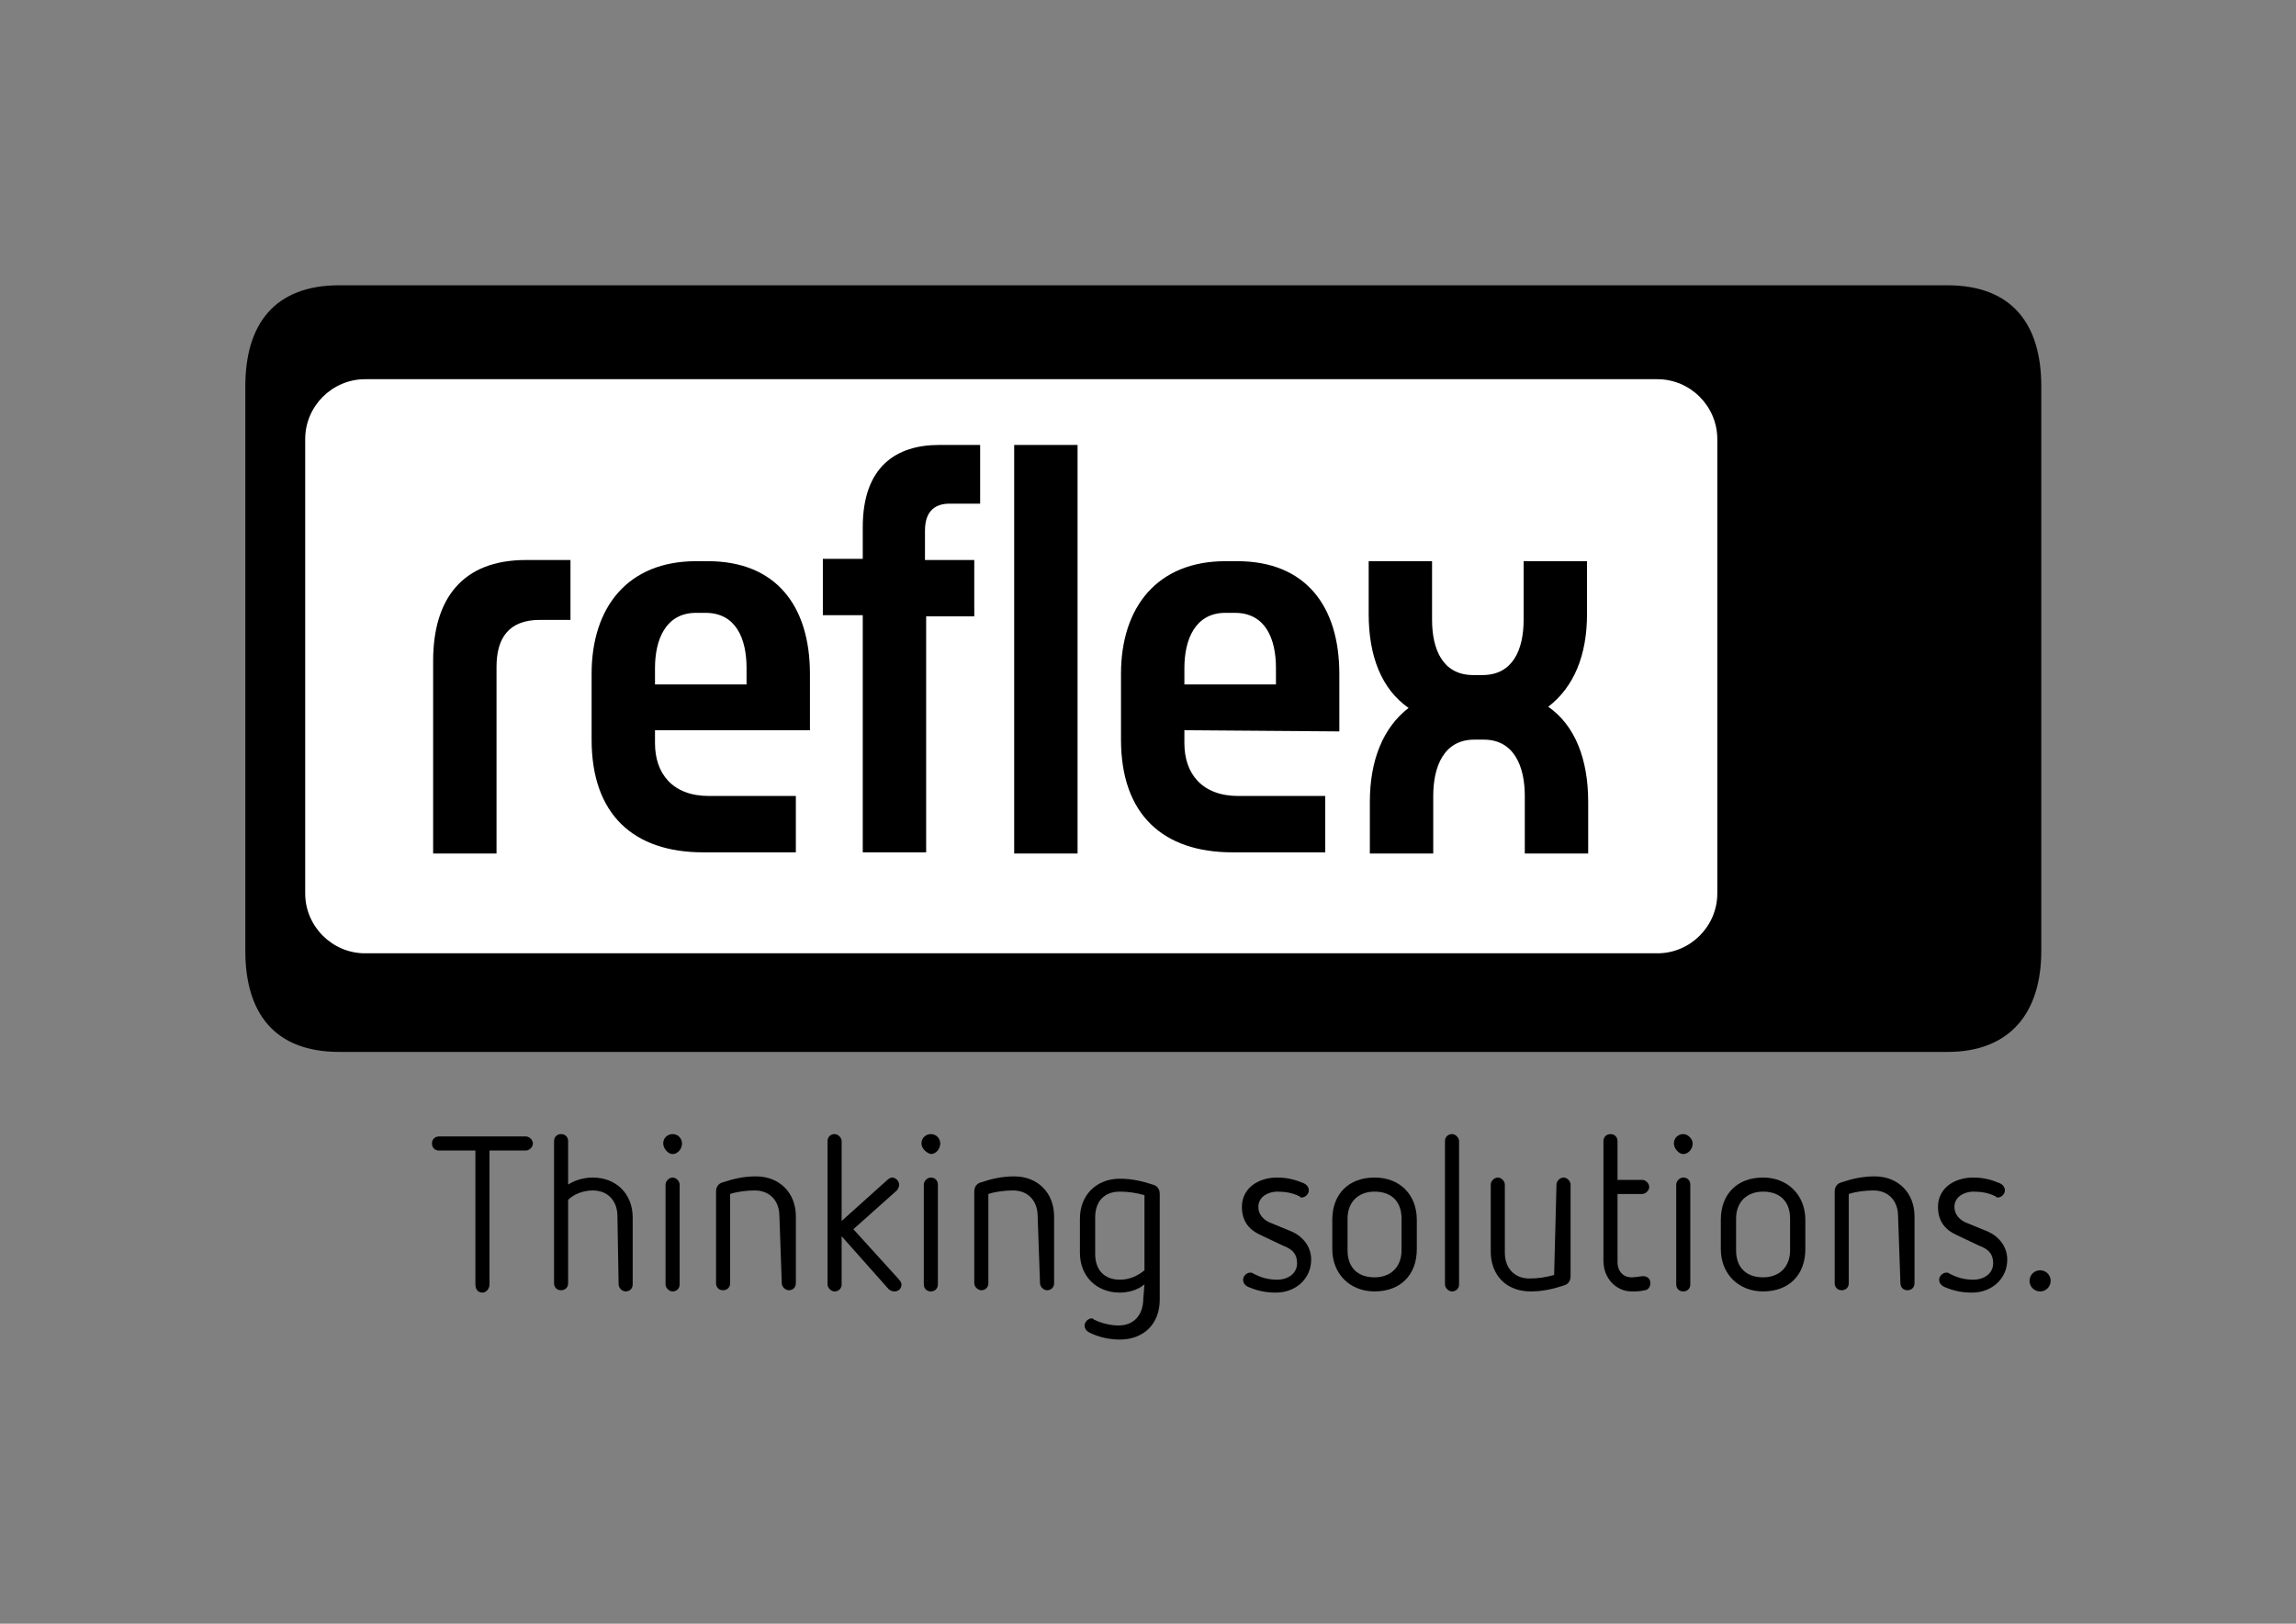
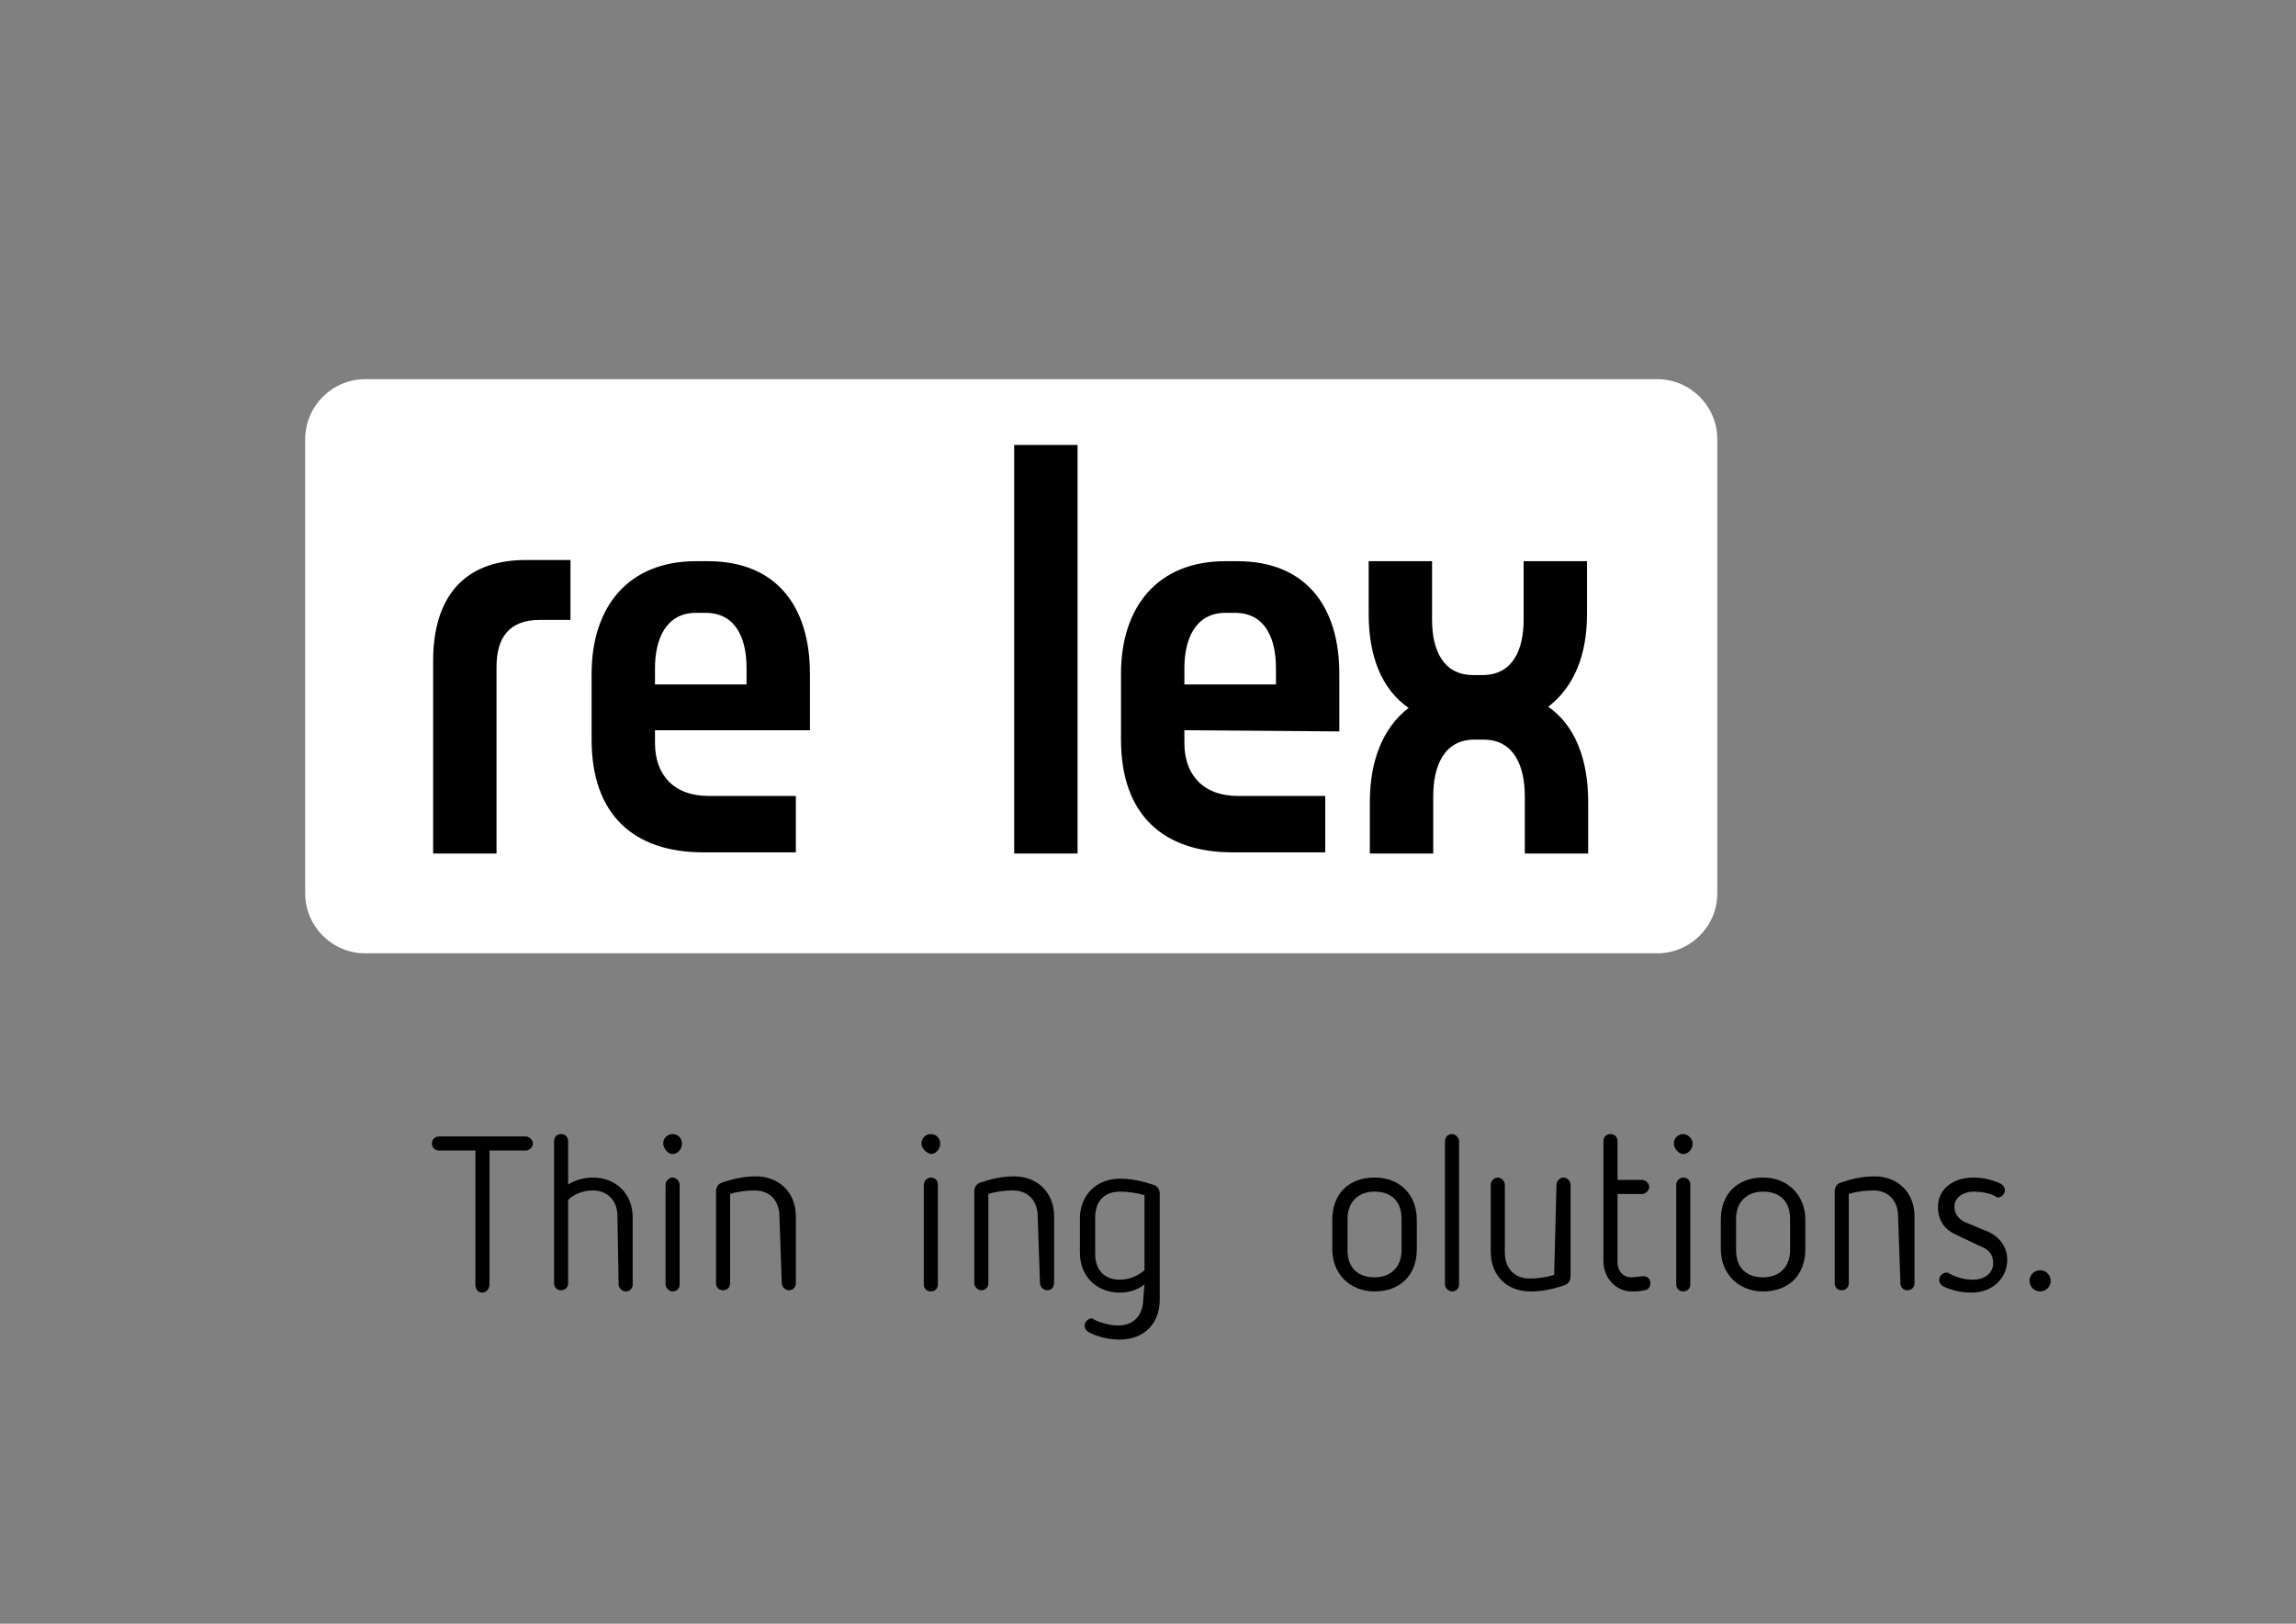
<svg xmlns="http://www.w3.org/2000/svg" version="1.1" id="Ebene_1" x="0px" y="0px" viewBox="0 0 195.6 138.3" style="enable-background:new 0 0 195.6 138.3;" xml:space="preserve">
  <rect x="0" y="0" width="195.6" height="138.3" fill="#808080" stroke="none" />
  <style type="text/css">
	.st0{fill:#FFFFFF;}
</style>
  <g id="Ebene_2_00000026863062489028558300000009592198511240688261_">
</g>
  <g id="Ebene_21">
-     <path d="M173.9,81V32.9c0-5.3-2.5-8.6-8-8.6h-137c-5.5,0-8,3.3-8,8.6V81c0,5.3,2.5,8.6,8,8.6h137C171.3,89.6,173.9,86.2,173.9,81" />
    <g>
      <path class="st0" d="M146.3,76.1c0,2.8-2.3,5.1-5.1,5.1H31.1c-2.8,0-5.1-2.3-5.1-5.1V37.4c0-2.8,2.3-5.1,5.1-5.1h110.1    c2.8,0,5.1,2.3,5.1,5.1V76.1z" />
      <path d="M48.6,52.8v-5.1h-3.8c-5.4,0-7.9,3.3-7.9,8.6v16.4h5.4V56.8c0-2.4,1-4,3.7-4C45.9,52.8,48.6,52.8,48.6,52.8z" />
      <path d="M63.6,58.3h-7.8v-1.4c0-2.4,0.9-4.7,3.5-4.7h0.8c2.6,0,3.5,2.2,3.5,4.7V58.3L63.6,58.3z M69,62.3v-4.9    c0-5.8-2.9-9.6-8.7-9.6h-1c-5.8,0-8.9,3.9-8.9,9.6V63c0,6.4,3.6,9.6,9.5,9.6h7.9v-4.8h-7.4c-3.1,0-4.6-1.9-4.6-4.5v-1.1H69V62.3z" />
-       <path d="M83.5,42.9v-5H80c-3.6,0-6.5,1.8-6.5,7v2.7h-3.4v4.8h3.4v20.2h5.4V52.5H83v-4.8h-4.2v-2.5c0-1.8,1-2.3,2.1-2.3    C81,42.9,83.5,42.9,83.5,42.9z" />
      <rect x="86.4" y="37.9" width="5.4" height="34.8" />
      <path d="M108.7,58.3h-7.8v-1.4c0-2.4,0.9-4.7,3.5-4.7h0.8c2.6,0,3.5,2.2,3.5,4.7V58.3L108.7,58.3z M114.1,62.3v-4.9    c0-5.8-2.9-9.6-8.7-9.6h-1c-5.8,0-8.9,3.9-8.9,9.6V63c0,6.4,3.6,9.6,9.5,9.6h7.9v-4.8h-7.4c-3.1,0-4.6-1.9-4.6-4.5v-1.1    L114.1,62.3L114.1,62.3z" />
      <path d="M131.9,60.2c2.2-1.7,3.3-4.4,3.3-7.9v-4.5h-5.4v5c0,2.5-0.9,4.7-3.5,4.7h-0.8c-2.6,0-3.5-2.2-3.5-4.7v-5h-5.4v4.5    c0,3.6,1.1,6.4,3.4,8c-2.2,1.7-3.3,4.5-3.3,8v4.4h5.4v-4.9c0-2.5,0.9-4.8,3.5-4.8h0.8c2.6,0,3.5,2.3,3.5,4.8v4.9h5.4v-4.4    C135.3,64.7,134.2,61.8,131.9,60.2" />
      <path d="M40.5,98h-3.1c-0.4,0-0.6-0.3-0.6-0.6c0-0.4,0.3-0.6,0.6-0.6h7.4c0.3,0,0.6,0.3,0.6,0.6c0,0.3-0.3,0.6-0.6,0.6h-3.1v11.4    c0,0.4-0.3,0.7-0.6,0.7c-0.4,0-0.6-0.3-0.6-0.7C40.5,109.4,40.5,98,40.5,98z" />
      <path d="M52.6,103.6c0-1.3-0.8-2.2-2.1-2.2c-0.8,0-1.6,0.3-2.1,0.8v7.1c0,0.4-0.3,0.6-0.6,0.6c-0.4,0-0.6-0.3-0.6-0.6V97.2    c0-0.4,0.3-0.6,0.6-0.6c0.4,0,0.6,0.3,0.6,0.6v3.7c0.6-0.4,1.4-0.6,2.1-0.6c2,0,3.4,1.4,3.4,3.4v5.7c0,0.4-0.3,0.6-0.6,0.6    s-0.6-0.3-0.6-0.6L52.6,103.6L52.6,103.6z" />
      <path d="M56.5,97.4c0-0.5,0.4-0.8,0.8-0.8c0.5,0,0.8,0.4,0.8,0.8c0,0.5-0.4,0.9-0.8,0.9S56.5,97.8,56.5,97.4 M56.7,100.9    c0-0.3,0.3-0.6,0.6-0.6s0.6,0.3,0.6,0.6v8.5c0,0.4-0.3,0.6-0.6,0.6s-0.6-0.3-0.6-0.6V100.9z" />
      <path d="M66.4,103.6c0-1.3-0.8-2.2-2.1-2.2c-0.7,0-1.5,0.1-2.1,0.3v7.6c0,0.4-0.3,0.6-0.6,0.6c-0.4,0-0.6-0.3-0.6-0.6v-7.8    c0-0.4,0.2-0.7,0.6-0.8c0.9-0.3,1.8-0.5,2.8-0.5c2,0,3.4,1.4,3.4,3.4v5.7c0,0.4-0.3,0.6-0.6,0.6s-0.6-0.3-0.6-0.6L66.4,103.6    L66.4,103.6z" />
-       <path d="M71.7,105.3v4.1c0,0.4-0.3,0.6-0.6,0.6s-0.6-0.3-0.6-0.6V97.2c0-0.4,0.3-0.6,0.6-0.6s0.6,0.3,0.6,0.6v6.8l3.9-3.5    c0.1-0.1,0.3-0.2,0.4-0.2c0.3,0,0.6,0.3,0.6,0.6c0,0.2-0.1,0.4-0.2,0.5l-3.7,3.3l3.9,4.3c0.1,0.1,0.2,0.3,0.2,0.4    c0,0.4-0.3,0.6-0.6,0.6c-0.2,0-0.4-0.1-0.5-0.2L71.7,105.3z" />
      <path d="M78.5,97.4c0-0.5,0.4-0.8,0.8-0.8c0.5,0,0.8,0.4,0.8,0.8c0,0.5-0.4,0.9-0.8,0.9C78.9,98.2,78.5,97.8,78.5,97.4     M78.7,100.9c0-0.3,0.3-0.6,0.6-0.6c0.4,0,0.6,0.3,0.6,0.6v8.5c0,0.4-0.3,0.6-0.6,0.6c-0.4,0-0.6-0.3-0.6-0.6V100.9z" />
      <path d="M88.4,103.6c0-1.3-0.8-2.2-2.1-2.2c-0.7,0-1.5,0.1-2.1,0.3v7.6c0,0.4-0.3,0.6-0.6,0.6s-0.6-0.3-0.6-0.6v-7.8    c0-0.4,0.2-0.7,0.6-0.8c0.9-0.3,1.8-0.5,2.8-0.5c2,0,3.4,1.4,3.4,3.4v5.7c0,0.4-0.3,0.6-0.6,0.6s-0.6-0.3-0.6-0.6L88.4,103.6    L88.4,103.6z" />
      <path d="M97.5,109.4c-0.6,0.5-1.4,0.7-2.1,0.7c-2,0-3.4-1.4-3.4-3.4v-2.9c0-2,1.4-3.4,3.4-3.4c1,0,1.9,0.2,2.8,0.5    c0.4,0.1,0.6,0.4,0.6,0.8v9c0,2.1-1.4,3.4-3.4,3.4c-0.9,0-1.8-0.2-2.6-0.6c-0.2-0.1-0.4-0.3-0.4-0.6c0-0.3,0.3-0.6,0.6-0.6    c0.1,0,0.1,0,0.2,0.1c0.6,0.3,1.4,0.5,2.1,0.5c1.3,0,2.1-0.9,2.1-2.3L97.5,109.4L97.5,109.4z M97.5,101.8    c-0.7-0.2-1.4-0.3-2.1-0.3c-1.3,0-2.1,0.8-2.1,2.2v3.1c0,1.4,0.8,2.2,2.1,2.2c0.8,0,1.5-0.3,2.1-0.8V101.8z" />
-       <path d="M107.4,105.2c-0.9-0.4-1.6-1.1-1.6-2.4c0-1.6,1.4-2.5,3-2.5c0.9,0,1.6,0.2,2.3,0.5c0.2,0.1,0.4,0.3,0.4,0.6    c0,0.3-0.3,0.6-0.6,0.6c-0.1,0-0.1,0-0.2-0.1c-0.6-0.3-1.2-0.4-1.9-0.4c-0.7,0-1.6,0.4-1.6,1.3c0,0.7,0.5,1.1,0.9,1.3l1.7,0.7    c1.1,0.4,1.9,1.3,1.9,2.5c0,1.6-1.3,2.8-3,2.8c-1,0-1.7-0.2-2.4-0.5c-0.2-0.1-0.4-0.3-0.4-0.6c0-0.3,0.3-0.6,0.6-0.6    c0.1,0,0.2,0,0.3,0.1c0.6,0.3,1.2,0.5,2,0.5c0.9,0,1.7-0.5,1.7-1.4c0-0.8-0.4-1.2-1.2-1.5L107.4,105.2z" />
      <path d="M120.7,106.4c0,2.2-1.4,3.6-3.6,3.6c-2.1,0-3.6-1.5-3.6-3.6v-2.5c0-2.2,1.4-3.6,3.6-3.6s3.6,1.5,3.6,3.6V106.4z     M119.4,103.8c0-1.5-0.9-2.3-2.3-2.3s-2.3,0.9-2.3,2.3v2.7c0,1.5,0.9,2.3,2.3,2.3s2.3-0.9,2.3-2.3V103.8z" />
      <path d="M123.1,97.2c0-0.4,0.3-0.6,0.6-0.6s0.6,0.3,0.6,0.6v12.2c0,0.4-0.3,0.6-0.6,0.6s-0.6-0.3-0.6-0.6V97.2z" />
      <path d="M132.6,100.9c0-0.3,0.3-0.6,0.6-0.6s0.6,0.3,0.6,0.6v7.8c0,0.4-0.2,0.7-0.6,0.8c-0.9,0.3-1.8,0.5-2.8,0.5    c-2.1,0-3.4-1.4-3.4-3.4v-5.7c0-0.3,0.3-0.6,0.6-0.6s0.6,0.3,0.6,0.6v5.8c0,1.3,0.8,2.2,2.1,2.2c0.7,0,1.4-0.1,2.1-0.3    L132.6,100.9L132.6,100.9z" />
      <path d="M136.6,97.2c0-0.4,0.3-0.6,0.6-0.6c0.4,0,0.6,0.3,0.6,0.6v3.3h2.1c0.3,0,0.6,0.3,0.6,0.6s-0.3,0.6-0.6,0.6h-2.1v5.8    c0,0.8,0.5,1.3,1.2,1.3c0.3,0,0.8-0.1,1-0.1c0.3,0,0.6,0.2,0.6,0.6c0,0.3-0.2,0.6-0.5,0.6c-0.4,0.1-0.7,0.1-1.1,0.1    c-1.3,0-2.4-1.1-2.4-2.6L136.6,97.2L136.6,97.2z" />
      <path d="M142.6,97.4c0-0.5,0.4-0.8,0.8-0.8s0.8,0.4,0.8,0.8c0,0.5-0.4,0.9-0.8,0.9S142.6,97.8,142.6,97.4 M142.8,100.9    c0-0.3,0.3-0.6,0.6-0.6c0.4,0,0.6,0.3,0.6,0.6v8.5c0,0.4-0.3,0.6-0.6,0.6c-0.4,0-0.6-0.3-0.6-0.6V100.9z" />
      <path d="M153.8,106.4c0,2.2-1.4,3.6-3.6,3.6c-2.1,0-3.6-1.5-3.6-3.6v-2.5c0-2.2,1.4-3.6,3.6-3.6c2.1,0,3.6,1.5,3.6,3.6V106.4z     M152.5,103.8c0-1.5-0.9-2.3-2.3-2.3c-1.4,0-2.3,0.9-2.3,2.3v2.7c0,1.5,0.9,2.3,2.3,2.3c1.4,0,2.3-0.9,2.3-2.3V103.8z" />
      <path d="M161.7,103.6c0-1.3-0.8-2.2-2.1-2.2c-0.7,0-1.5,0.1-2.1,0.3v7.6c0,0.4-0.3,0.6-0.6,0.6c-0.4,0-0.6-0.3-0.6-0.6v-7.8    c0-0.4,0.2-0.7,0.6-0.8c0.9-0.3,1.8-0.5,2.8-0.5c2,0,3.4,1.4,3.4,3.4v5.7c0,0.4-0.3,0.6-0.6,0.6c-0.4,0-0.6-0.3-0.6-0.6    L161.7,103.6L161.7,103.6z" />
      <path d="M166.7,105.2c-0.9-0.4-1.6-1.1-1.6-2.4c0-1.6,1.4-2.5,3-2.5c0.9,0,1.6,0.2,2.3,0.5c0.2,0.1,0.4,0.3,0.4,0.6    c0,0.3-0.3,0.6-0.6,0.6c-0.1,0-0.1,0-0.2-0.1c-0.6-0.3-1.2-0.4-1.9-0.4s-1.6,0.4-1.6,1.3c0,0.7,0.5,1.1,0.9,1.3l1.7,0.7    c1.1,0.4,1.9,1.3,1.9,2.5c0,1.6-1.3,2.8-3,2.8c-1,0-1.7-0.2-2.4-0.5c-0.2-0.1-0.4-0.3-0.4-0.6c0-0.3,0.3-0.6,0.6-0.6    c0.1,0,0.2,0,0.3,0.1c0.6,0.3,1.2,0.5,2,0.5c0.9,0,1.7-0.5,1.7-1.4c0-0.8-0.4-1.2-1.2-1.5L166.7,105.2z" />
      <path d="M173.8,110c-0.5,0-0.9-0.4-0.9-0.9s0.4-0.9,0.9-0.9s0.9,0.4,0.9,0.9S174.3,110,173.8,110" />
    </g>
  </g>
</svg>